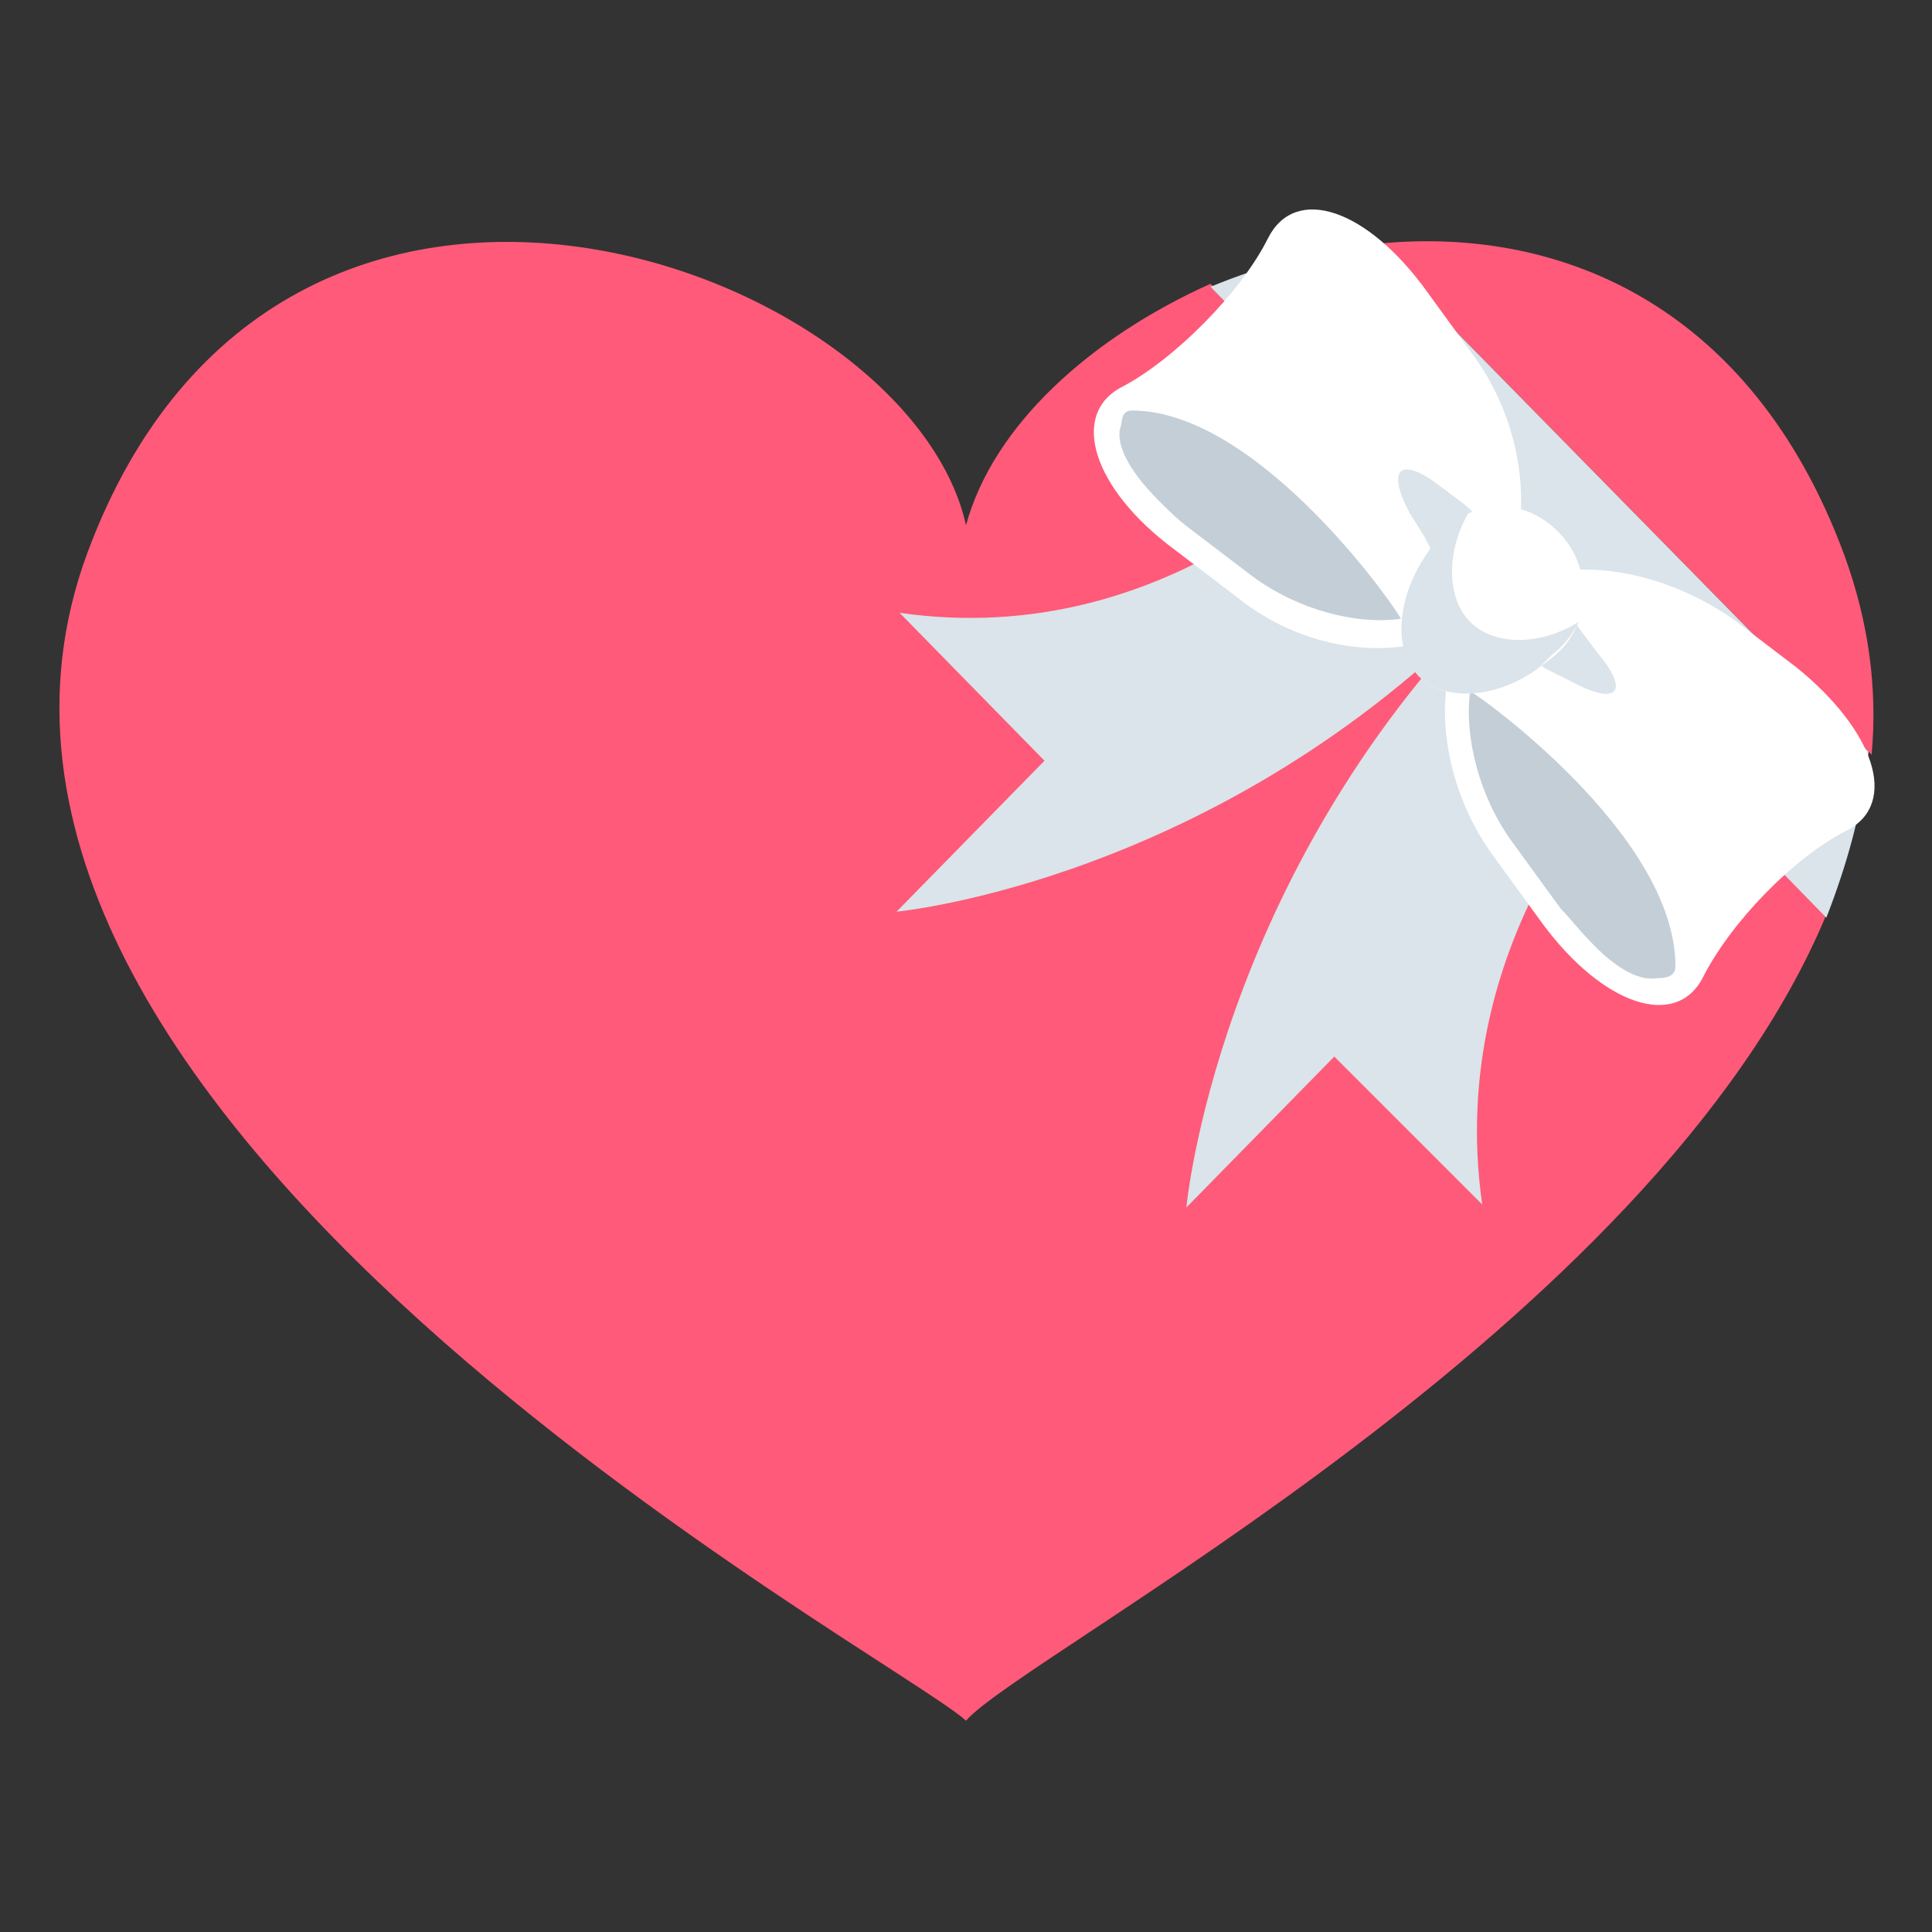
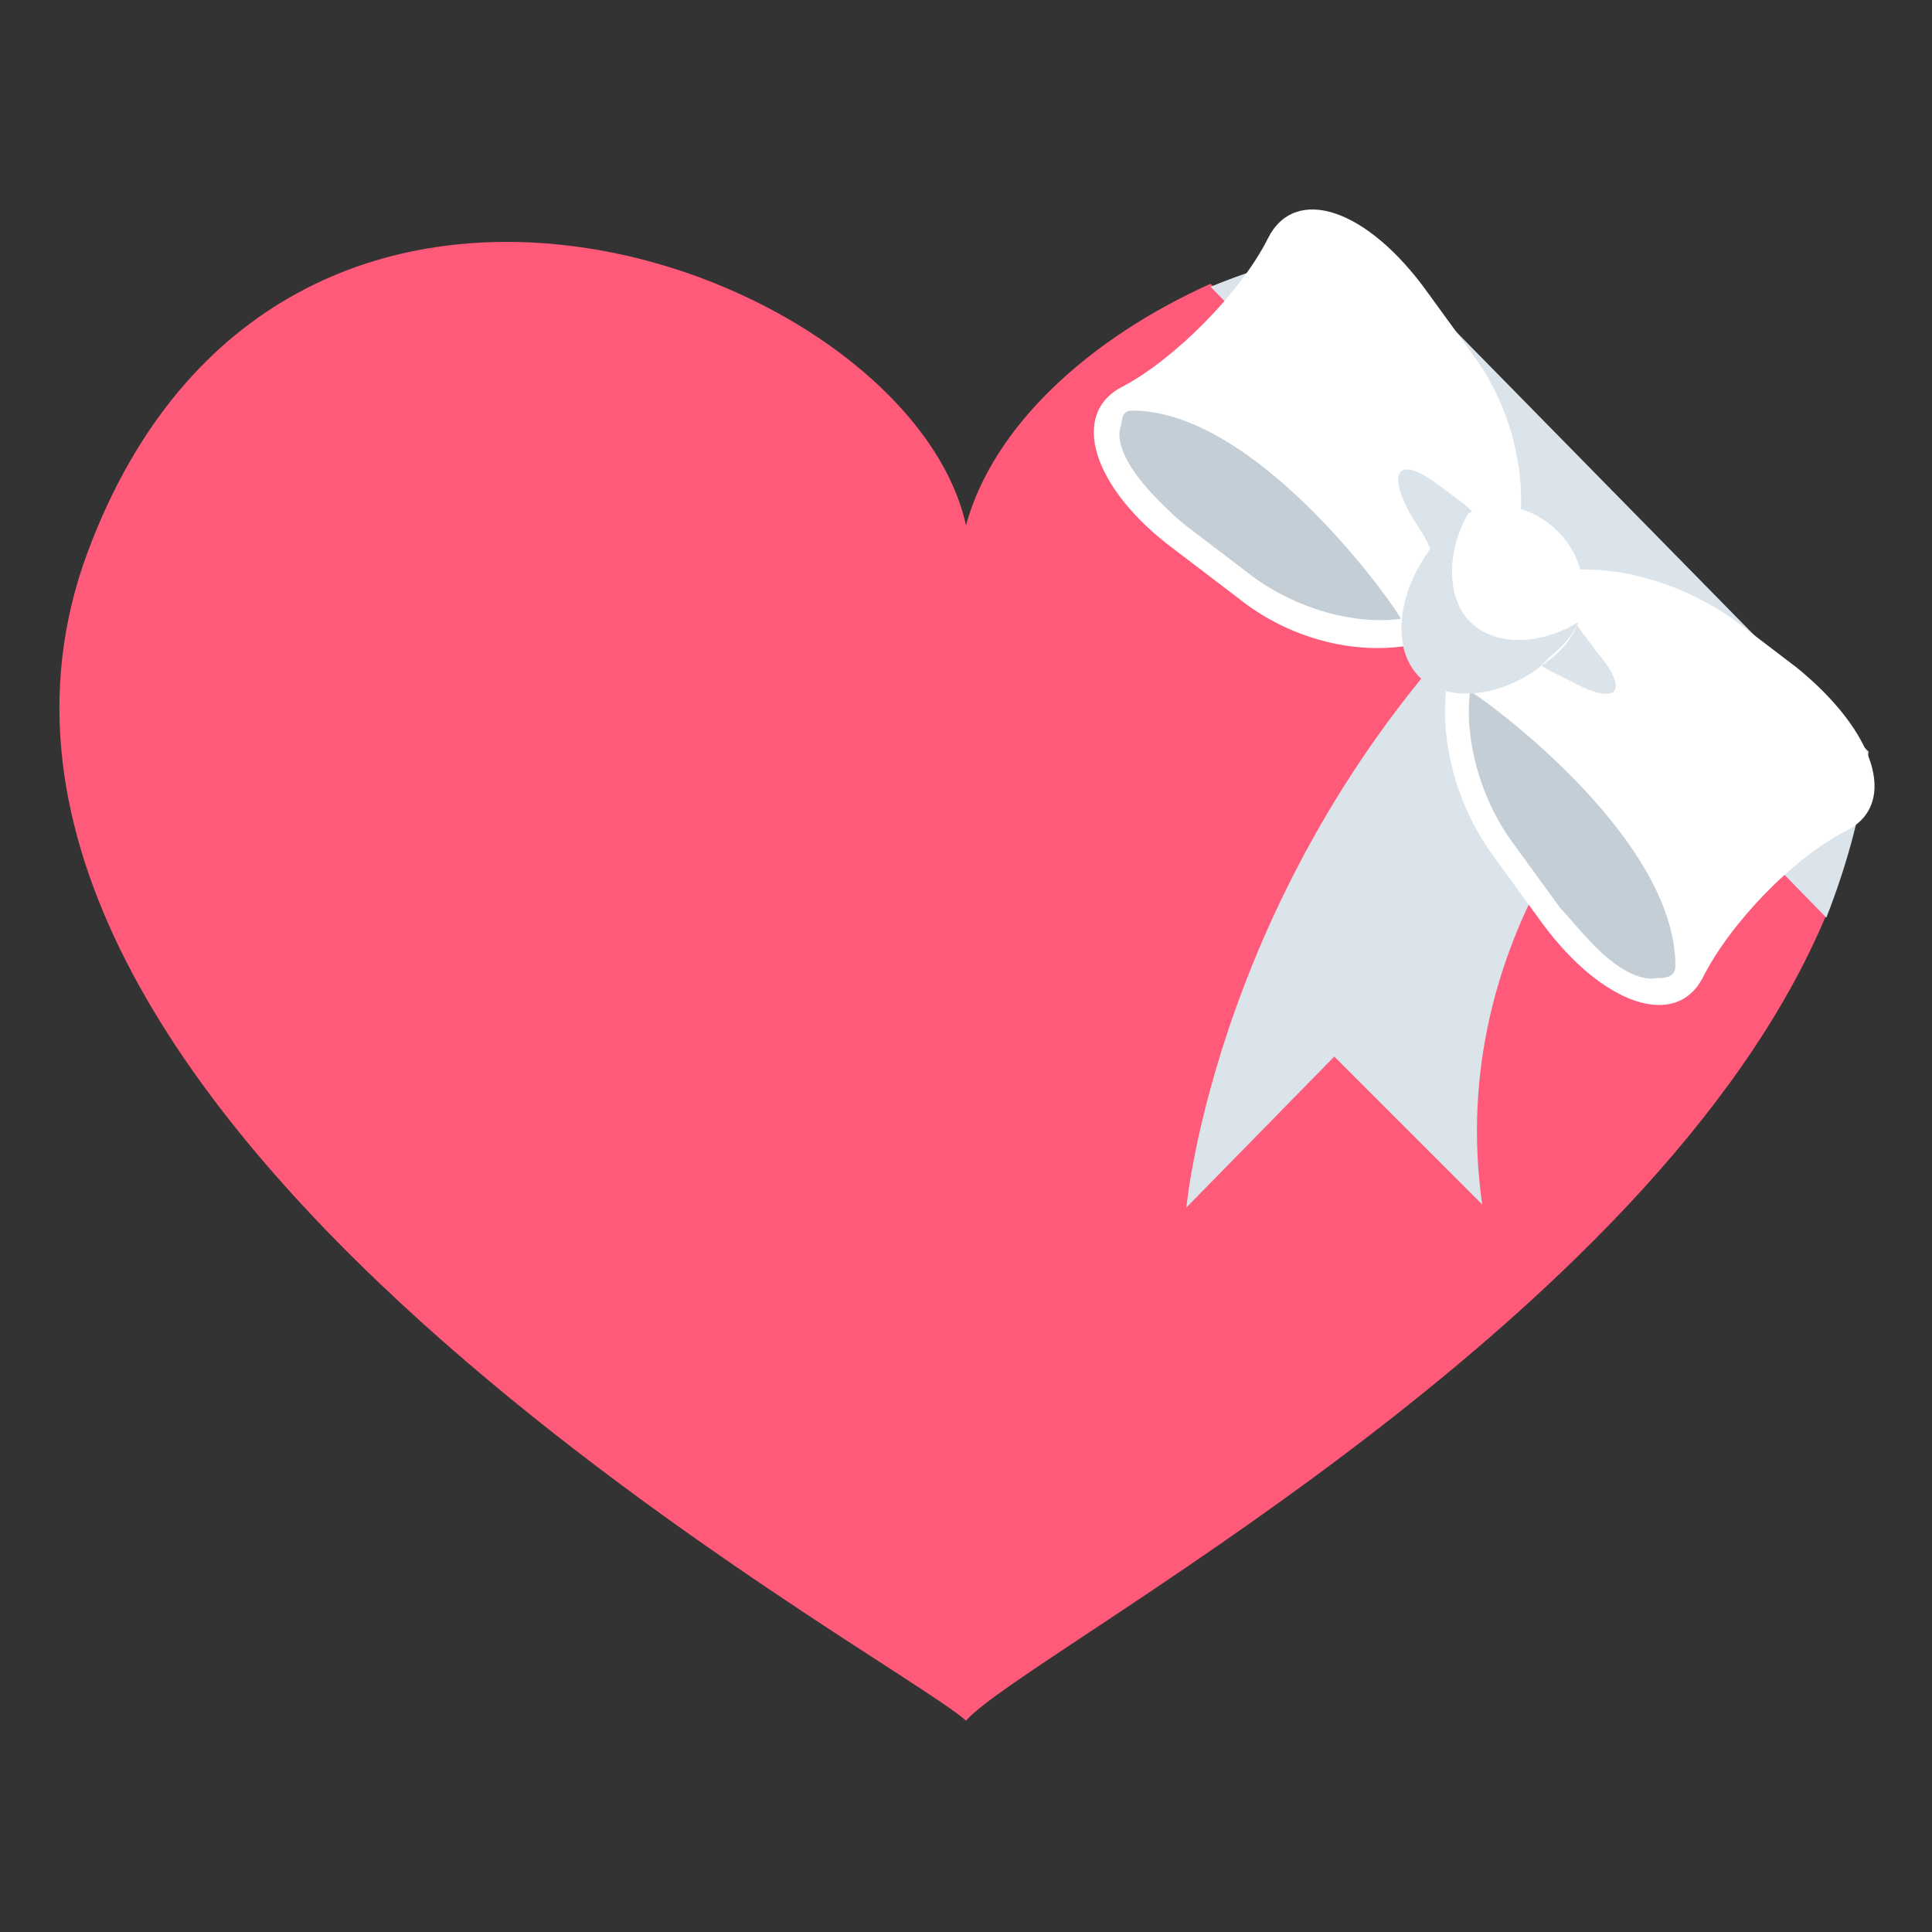
<svg xmlns="http://www.w3.org/2000/svg" width="800px" height="800px" viewBox="0 0 64 64" aria-hidden="true" role="img" class="iconify iconify--emojione" preserveAspectRatio="xMidYMid meet">
  <rect x="0" y="0" width="64" height="64" fill="#333333" stroke="none" />
  <g fill="#ff5a79">
-     <path d="M61.1 18.4c.8 2.2 1.1 4.4.9 6.6L45.4 8.1C51.5 7.4 58 10 61.1 18.4">
- 
- </path>
    <path d="M2.9 18.3C9.3 1.1 30.1 8.8 32 17.4c.9-3.3 4.1-6.2 8.1-8l20.4 20.9C54.8 44 33.9 54.8 32 57C29.6 54.8-4 36.9 2.9 18.3z">

</path>
  </g>
  <g fill="#dae4ea">
    <path d="M45.4 8.1l16.5 16.8c-.2 1.9-.7 3.7-1.4 5.5L40.1 9.5c1.7-.7 3.5-1.2 5.3-1.4">

</path>
    <path d="M54.2 24.8s-6.4 6-5.1 15.1L44.2 35l-4.9 5s1-10.9 10.1-20.1l4.8 4.9">

</path>
  </g>
  <path d="M49.1 20.1c-1.8 1.8-1.6 5.6.4 8.3l1.6 2.2c2 2.7 4.4 3.5 5.3 1.8c.9-1.8 3-4 4.8-4.9c1.7-.9.9-3.3-1.7-5.4l-2.1-1.6c-2.9-2-6.5-2.2-8.3-.4" fill="#ffffff">

</path>
  <path d="M49.4 19.8c-.5.7.5 1.6 1.9 2.4l.8.4c1.5.8 1.9.3.8-1l-.6-.8c-.8-1.4-2.3-1.7-2.9-1" fill="#dae4ea">

</path>
  <path d="M55.5 32c0 .4-.4.4-.6.4c-.5.1-1.3-.2-2.3-1.3c-.3-.3-.6-.7-.9-1l-1.6-2.2c-1.1-1.5-1.6-3.5-1.4-5c.1 0 6.8 4.7 6.8 9.1" fill="#c4ced6">

</path>
-   <path d="M44.6 15s-5.8 6.6-14.8 5.3l4.8 4.9l-4.9 5s10.7-1 19.7-10.3L44.6 15" fill="#dae4ea">
- 
- </path>
  <path d="M49.1 20.2c-1.8 1.8-5.5 1.7-8.1-.4l-2.1-1.6c-2.7-2-3.5-4.5-1.7-5.4c1.7-.9 3.9-3.1 4.8-4.9c.9-1.8 3.3-1 5.3 1.8l1.6 2.2c1.9 2.7 2 6.5.2 8.3" fill="#ffffff">

</path>
  <path d="M49.5 19.8c-.6.5-1.6-.5-2.3-2l-.5-.8c-.8-1.5-.3-1.9 1-.9l.8.6c1.3 1.1 1.7 2.6 1 3.1" fill="#dae4ea">

</path>
  <path d="M37.5 13.6c-.4 0-.3.4-.4.6c-.1.5.2 1.3 1.3 2.4c.3.3.6.6 1 .9l2.1 1.6c1.5 1.1 3.4 1.6 4.9 1.4c.1 0-4.6-6.9-8.9-6.9" fill="#c4ced6">

</path>
  <path d="M47.3 18.3c-1 1.4-1.1 3.2-.3 4.1c.9.9 2.6.7 4-.3l.4-.3c1.3-1 1.4-2.9.3-4.1l-.1-.1c-1.2-1.2-3-1.1-4 .3l-.3.4" fill="#ffffff">

</path>
  <path d="M48.7 20.6c.8.8 2.3.8 3.6 0c-.2.4-.5.8-.9 1.1l-.4.4c-1.3 1-3.1 1.2-4 .3c-.9-.9-.7-2.7.3-4.1l.3-.5c.3-.4.7-.7 1.1-.9c-.8 1.3-.8 2.9 0 3.7" fill="#dae4ea">

</path>
</svg>